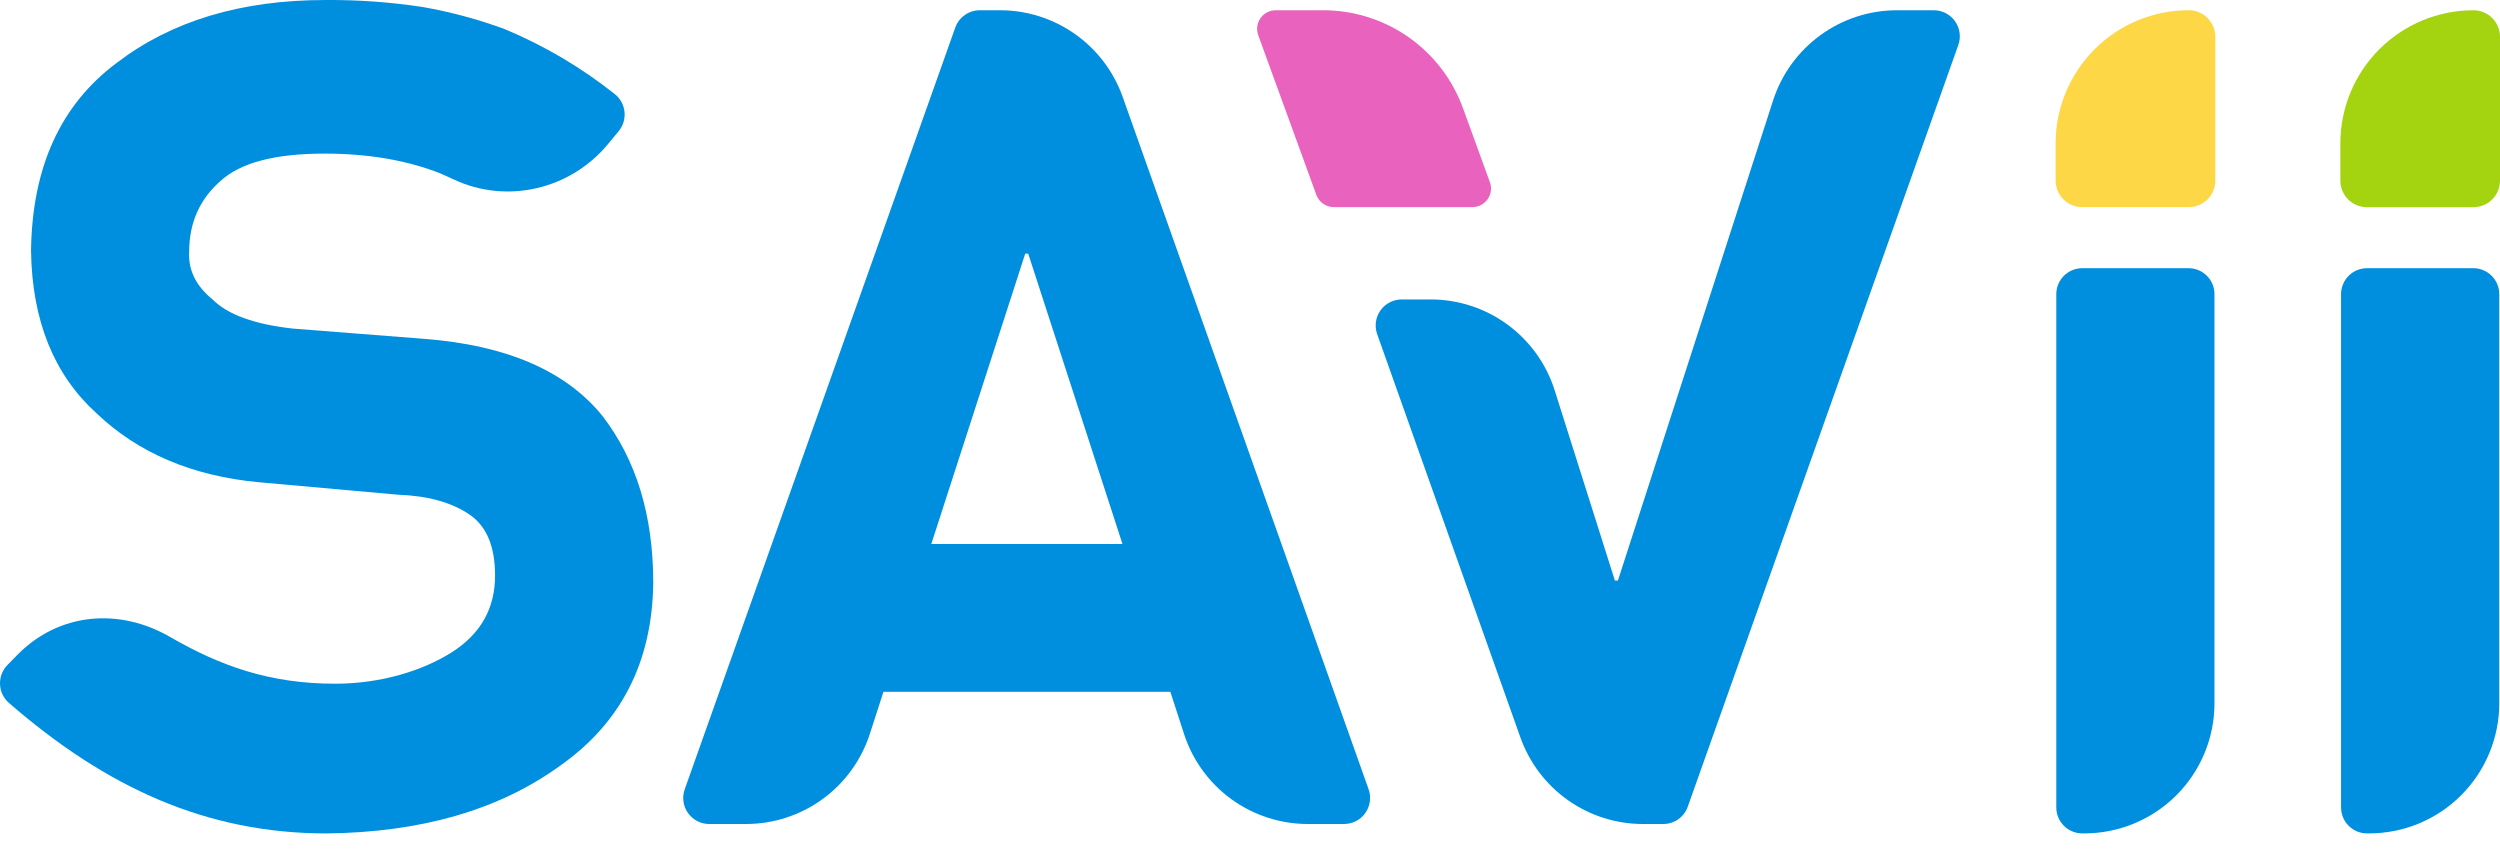
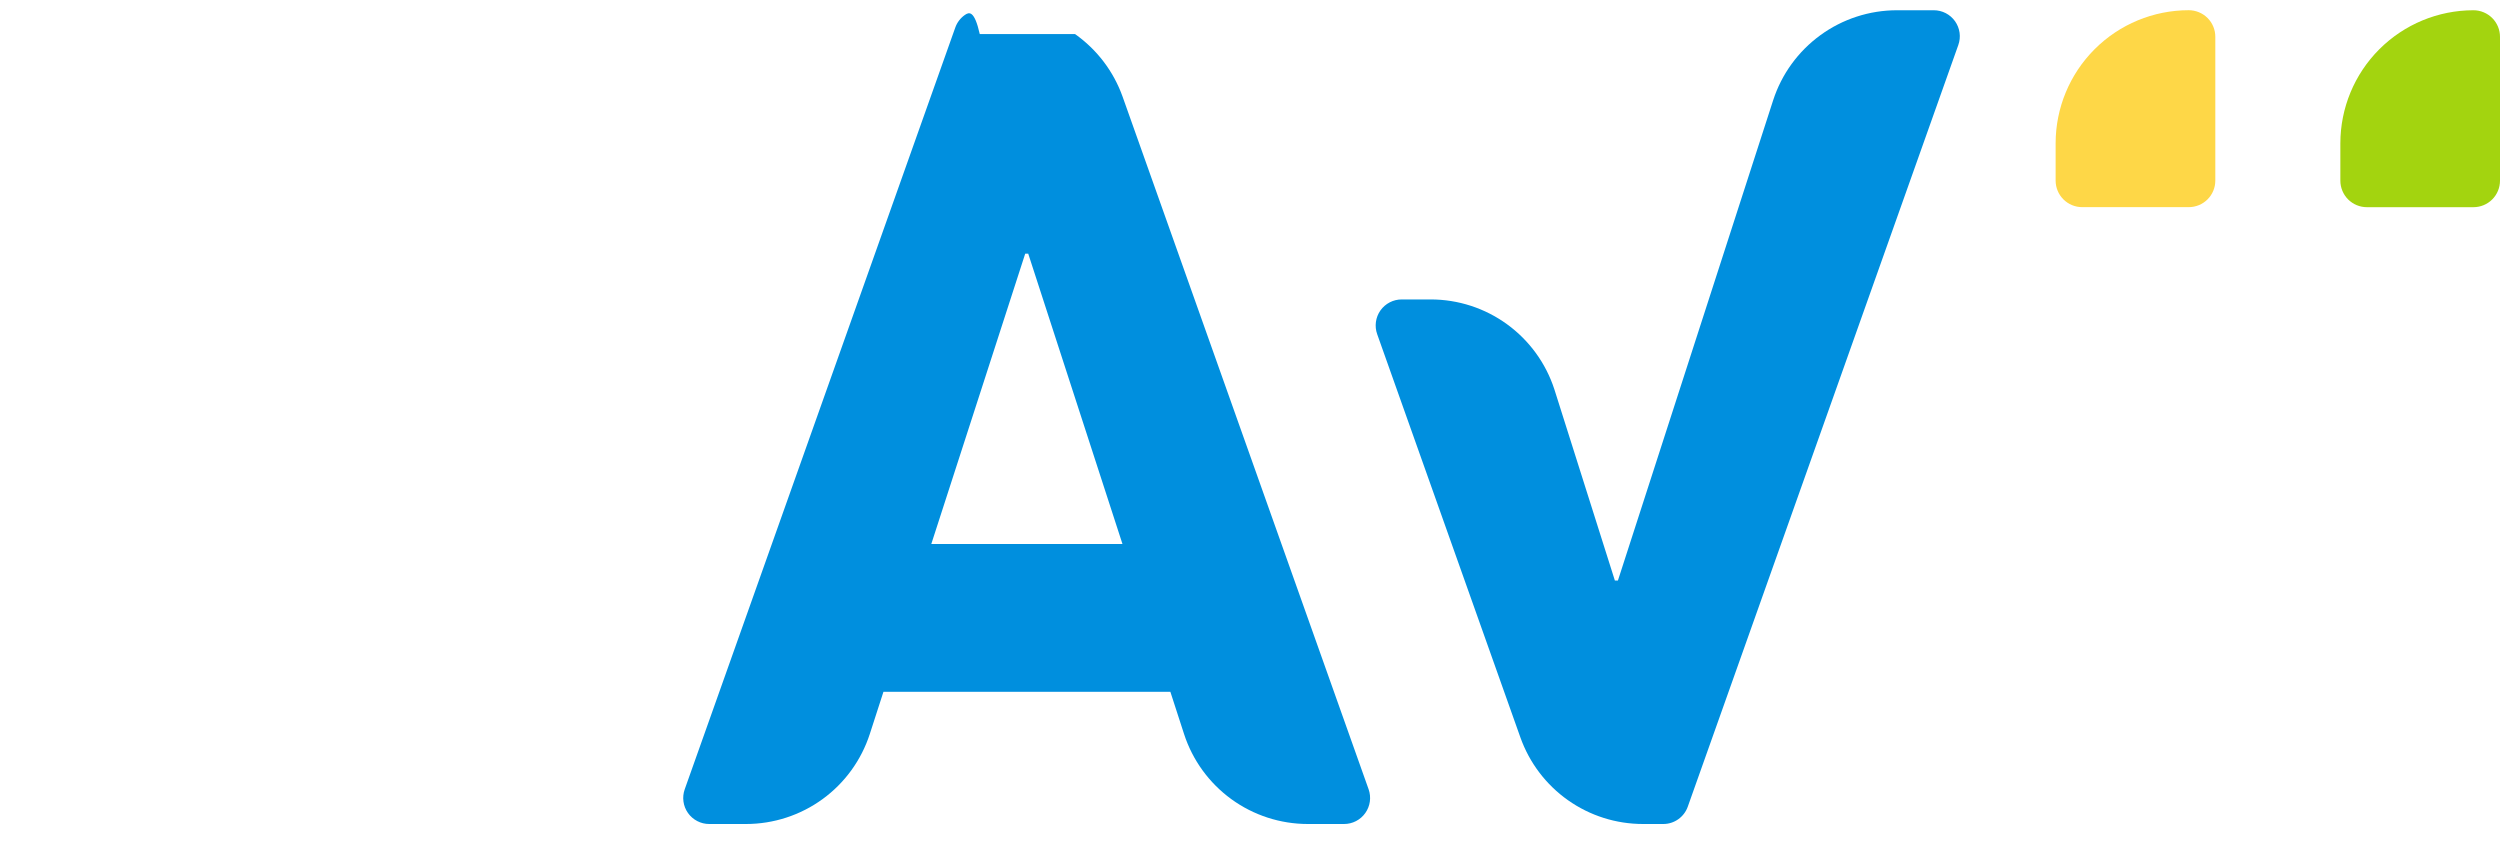
<svg xmlns="http://www.w3.org/2000/svg" width="120" height="41" viewBox="0 0 120 41" fill="none">
  <path d="M118.725 0.492C118.893 0.492 119.059 0.525 119.214 0.59C119.369 0.654 119.509 0.748 119.628 0.867C119.746 0.985 119.84 1.126 119.904 1.281C119.968 1.436 120 1.603 120 1.77V8.67C120 9.008 119.866 9.333 119.627 9.572C119.388 9.811 119.063 9.945 118.725 9.945H113.612C113.274 9.945 112.949 9.811 112.71 9.572C112.471 9.333 112.337 9.008 112.337 8.67V6.882C112.337 5.188 113.01 3.563 114.208 2.364C115.406 1.166 117.031 0.493 118.725 0.492Z" fill="#A3D40F" />
  <path d="M105.057 0.49C105.225 0.49 105.391 0.523 105.547 0.587C105.702 0.651 105.843 0.745 105.962 0.864C106.081 0.982 106.175 1.123 106.239 1.279C106.303 1.434 106.336 1.6 106.335 1.768V8.668C106.335 9.007 106.201 9.331 105.962 9.57C105.723 9.809 105.398 9.943 105.06 9.943H99.945C99.607 9.943 99.283 9.809 99.044 9.57C98.805 9.331 98.67 9.007 98.67 8.668V6.88C98.67 5.186 99.343 3.561 100.541 2.363C101.738 1.165 103.363 0.491 105.057 0.49Z" fill="#FED747" />
-   <path d="M64.022 9.941H70.679C70.822 9.941 70.963 9.906 71.09 9.839C71.217 9.773 71.326 9.677 71.409 9.559C71.491 9.442 71.543 9.306 71.562 9.164C71.58 9.022 71.564 8.878 71.515 8.743L70.222 5.189C69.722 3.813 68.809 2.623 67.609 1.783C66.409 0.943 64.98 0.492 63.514 0.492H61.232C61.089 0.493 60.948 0.527 60.821 0.594C60.694 0.66 60.585 0.756 60.502 0.874C60.42 0.991 60.368 1.127 60.349 1.269C60.331 1.411 60.347 1.555 60.396 1.69L63.185 9.354C63.248 9.526 63.361 9.674 63.511 9.779C63.661 9.884 63.839 9.941 64.022 9.941Z" fill="#E862BE" />
-   <path d="M113.719 40.003H113.616C113.453 40.003 113.291 39.971 113.14 39.908C112.989 39.846 112.851 39.754 112.736 39.638C112.62 39.522 112.528 39.385 112.466 39.234C112.403 39.082 112.371 38.92 112.371 38.757V14.118C112.371 13.955 112.403 13.793 112.466 13.642C112.528 13.491 112.62 13.353 112.736 13.238C112.851 13.122 112.989 13.03 113.14 12.968C113.291 12.905 113.453 12.873 113.616 12.873H118.718C118.882 12.873 119.044 12.905 119.195 12.968C119.346 13.03 119.484 13.122 119.6 13.238C119.715 13.353 119.807 13.491 119.87 13.642C119.932 13.793 119.965 13.955 119.965 14.118V33.757C119.964 35.413 119.306 37.002 118.135 38.173C116.964 39.345 115.375 40.003 113.719 40.003Z" fill="#008FDE" />
-   <path d="M100.05 40.003H99.948C99.618 40.003 99.301 39.872 99.067 39.638C98.833 39.404 98.702 39.087 98.702 38.757V14.118C98.702 13.788 98.833 13.471 99.067 13.238C99.3 13.004 99.617 12.873 99.948 12.873H105.05C105.38 12.873 105.697 13.004 105.93 13.238C106.164 13.471 106.295 13.788 106.295 14.118V33.757C106.295 35.413 105.637 37.002 104.466 38.173C103.295 39.344 101.707 40.002 100.05 40.003Z" fill="#008FDE" />
  <path d="M91.054 0.492C89.733 0.492 88.446 0.911 87.379 1.688C86.311 2.465 85.516 3.561 85.11 4.817L77.66 27.866H77.514L74.61 18.69C74.203 17.436 73.409 16.343 72.342 15.567C71.276 14.791 69.991 14.373 68.672 14.373H67.285C67.085 14.372 66.887 14.42 66.709 14.512C66.531 14.604 66.377 14.737 66.261 14.901C66.146 15.064 66.071 15.253 66.044 15.452C66.017 15.65 66.037 15.853 66.105 16.041L72.979 35.397C73.411 36.613 74.209 37.665 75.262 38.409C76.316 39.153 77.574 39.552 78.864 39.552H79.836C80.094 39.553 80.346 39.473 80.556 39.324C80.767 39.175 80.927 38.964 81.013 38.721L93.999 2.16C94.066 1.971 94.087 1.77 94.06 1.571C94.032 1.373 93.958 1.184 93.843 1.021C93.727 0.858 93.574 0.724 93.397 0.632C93.219 0.54 93.022 0.492 92.822 0.492H91.054Z" fill="#008FDE" />
-   <path d="M0.841 31.426C2.829 29.408 5.712 29.157 8.163 30.573C10.573 31.963 12.931 32.818 16.09 32.818C18.283 32.818 20.291 32.192 21.68 31.313C23.069 30.434 23.763 29.206 23.763 27.624C23.763 26.22 23.349 25.242 22.521 24.689C21.668 24.112 20.536 23.799 19.125 23.748L12.409 23.146C9.22 22.845 6.627 21.741 4.63 19.835C2.584 17.978 1.538 15.382 1.49 12.045C1.537 8.03 2.911 5.019 5.61 3.012C8.237 1.005 11.569 0.001 15.606 0.001C17.181 -0.012 18.754 0.101 20.311 0.34C21.64 0.575 22.947 0.927 24.214 1.393C26.118 2.185 27.902 3.238 29.516 4.521C29.645 4.625 29.753 4.754 29.832 4.9C29.911 5.046 29.96 5.206 29.977 5.372C29.994 5.537 29.977 5.704 29.929 5.863C29.88 6.022 29.801 6.169 29.695 6.297L29.177 6.923C27.373 9.098 24.326 9.814 21.769 8.609C21.559 8.51 21.35 8.415 21.137 8.323C19.527 7.69 17.675 7.373 15.581 7.373C13.194 7.373 11.527 7.813 10.578 8.693C9.58 9.571 9.081 10.701 9.08 12.083C9.03 12.963 9.407 13.729 10.211 14.381C10.942 15.109 12.233 15.574 14.083 15.774L20.364 16.265C24.309 16.567 27.157 17.798 28.911 19.957C30.541 22.068 31.357 24.743 31.356 27.982C31.308 31.774 29.813 34.701 26.872 36.764C23.955 38.874 20.224 39.954 15.678 40.005C9.911 40.005 5.112 37.808 0.427 33.739C0.298 33.627 0.195 33.489 0.121 33.335C0.048 33.181 0.007 33.014 0.001 32.843C-0.005 32.673 0.023 32.503 0.085 32.344C0.146 32.185 0.239 32.04 0.359 31.918L0.841 31.426Z" fill="#008FDE" />
-   <path d="M62.776 39.552H64.516C64.716 39.552 64.913 39.504 65.09 39.412C65.268 39.32 65.421 39.187 65.536 39.023C65.651 38.86 65.726 38.671 65.753 38.473C65.78 38.275 65.76 38.073 65.693 37.885L53.887 4.647C53.455 3.432 52.657 2.38 51.603 1.636C50.55 0.892 49.291 0.492 48.001 0.492H47.029C46.771 0.492 46.52 0.572 46.309 0.721C46.098 0.87 45.939 1.08 45.853 1.324L32.867 37.885C32.8 38.073 32.779 38.275 32.806 38.473C32.833 38.671 32.907 38.86 33.023 39.024C33.138 39.187 33.291 39.32 33.469 39.412C33.646 39.505 33.844 39.553 34.044 39.552H35.813C37.133 39.551 38.419 39.132 39.486 38.355C40.553 37.578 41.346 36.483 41.752 35.227L42.405 33.208H56.178L56.835 35.234C57.242 36.489 58.037 37.583 59.104 38.359C60.171 39.134 61.457 39.552 62.776 39.552ZM44.702 26.113L49.21 12.177H49.355L53.879 26.113H44.702Z" fill="#008FDE" />
+   <path d="M62.776 39.552H64.516C64.716 39.552 64.913 39.504 65.09 39.412C65.268 39.32 65.421 39.187 65.536 39.023C65.651 38.86 65.726 38.671 65.753 38.473C65.78 38.275 65.76 38.073 65.693 37.885L53.887 4.647C53.455 3.432 52.657 2.38 51.603 1.636H47.029C46.771 0.492 46.52 0.572 46.309 0.721C46.098 0.87 45.939 1.08 45.853 1.324L32.867 37.885C32.8 38.073 32.779 38.275 32.806 38.473C32.833 38.671 32.907 38.86 33.023 39.024C33.138 39.187 33.291 39.32 33.469 39.412C33.646 39.505 33.844 39.553 34.044 39.552H35.813C37.133 39.551 38.419 39.132 39.486 38.355C40.553 37.578 41.346 36.483 41.752 35.227L42.405 33.208H56.178L56.835 35.234C57.242 36.489 58.037 37.583 59.104 38.359C60.171 39.134 61.457 39.552 62.776 39.552ZM44.702 26.113L49.21 12.177H49.355L53.879 26.113H44.702Z" fill="#008FDE" />
</svg>